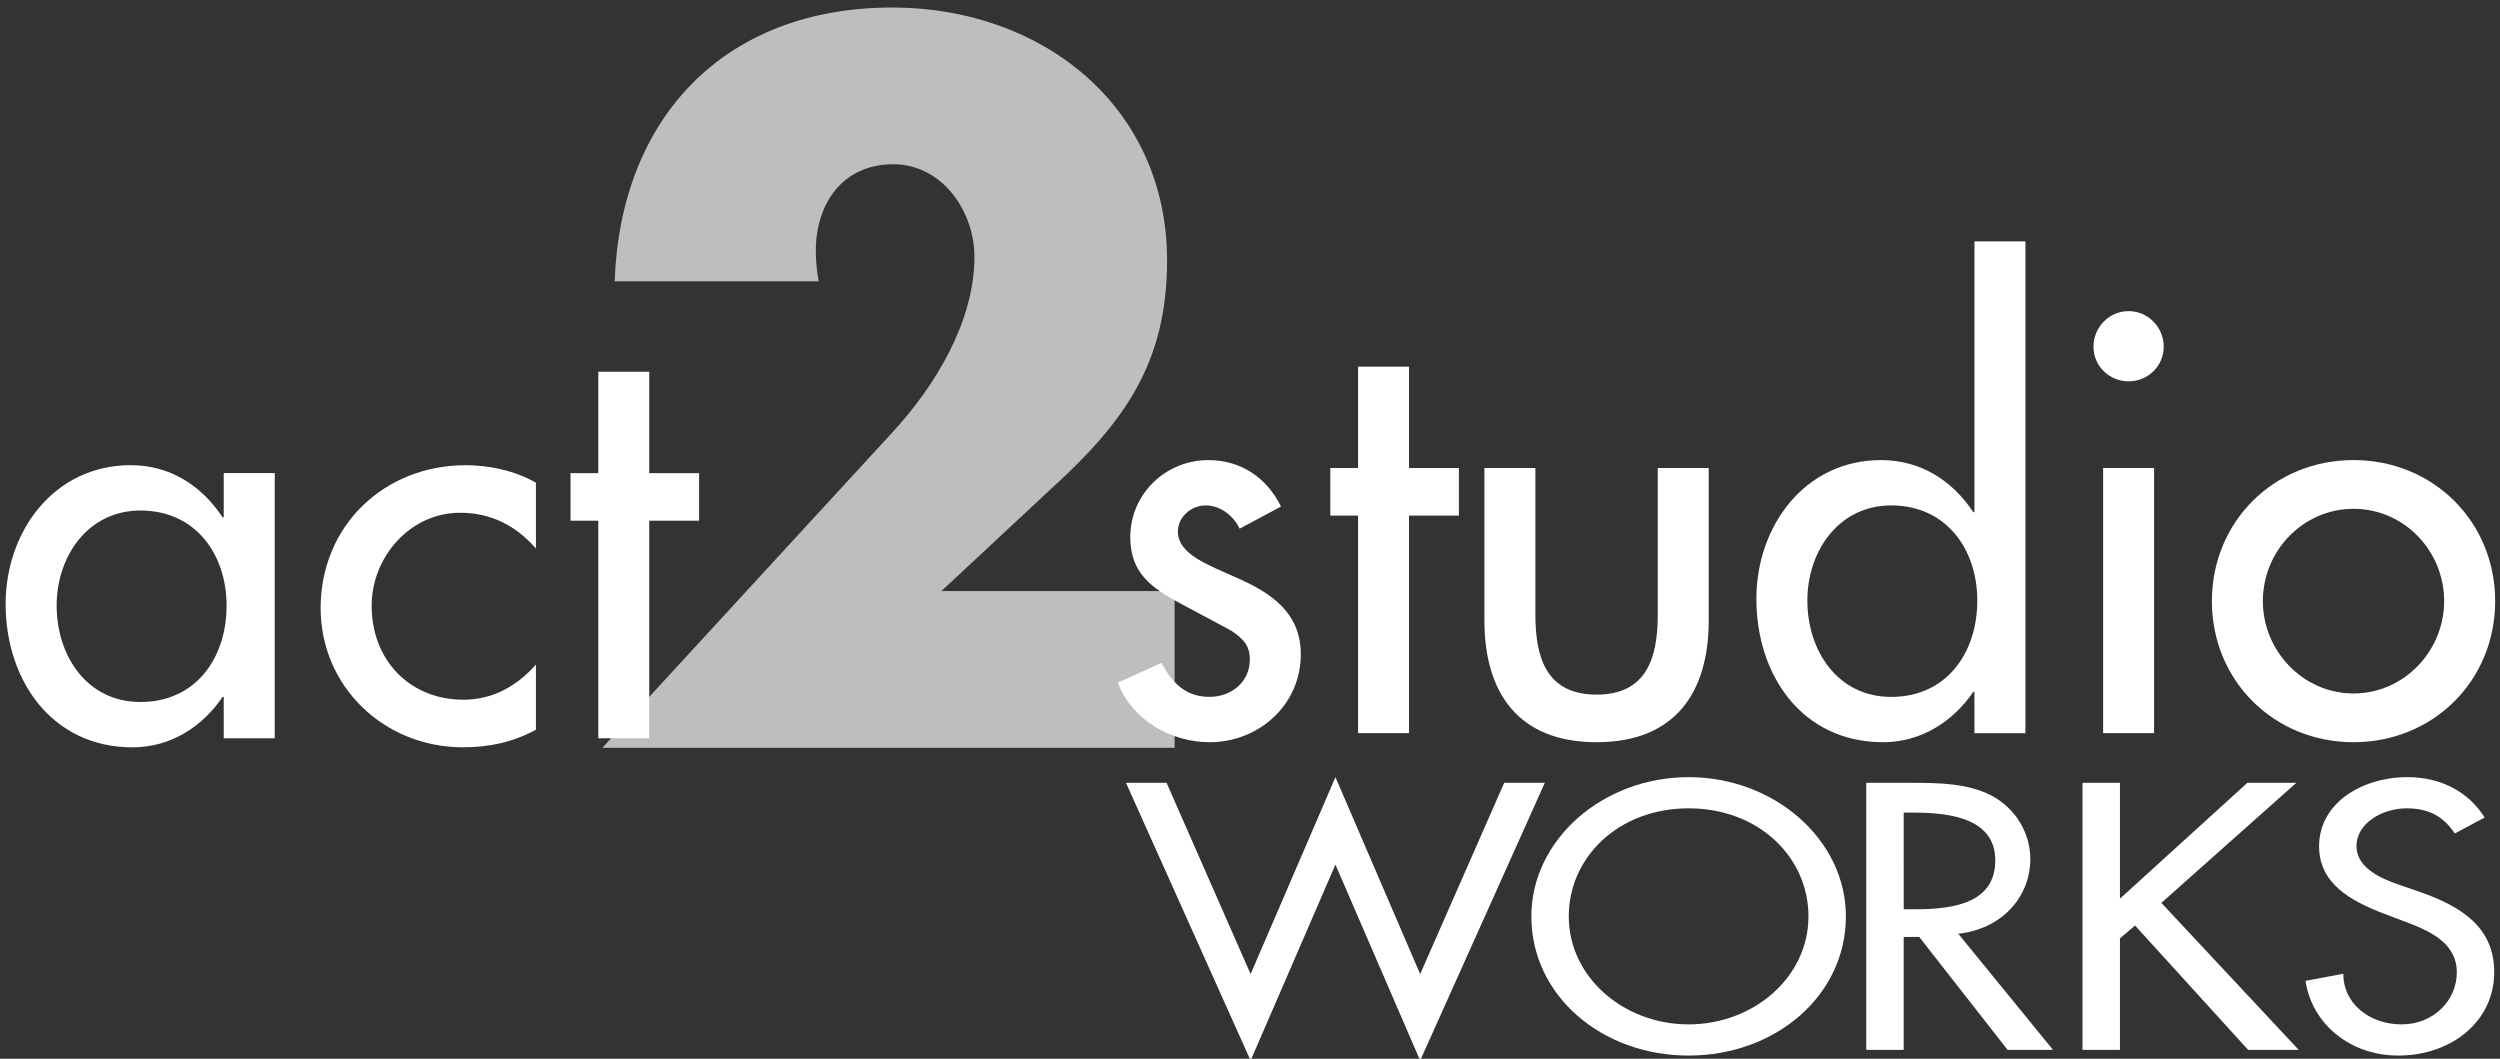
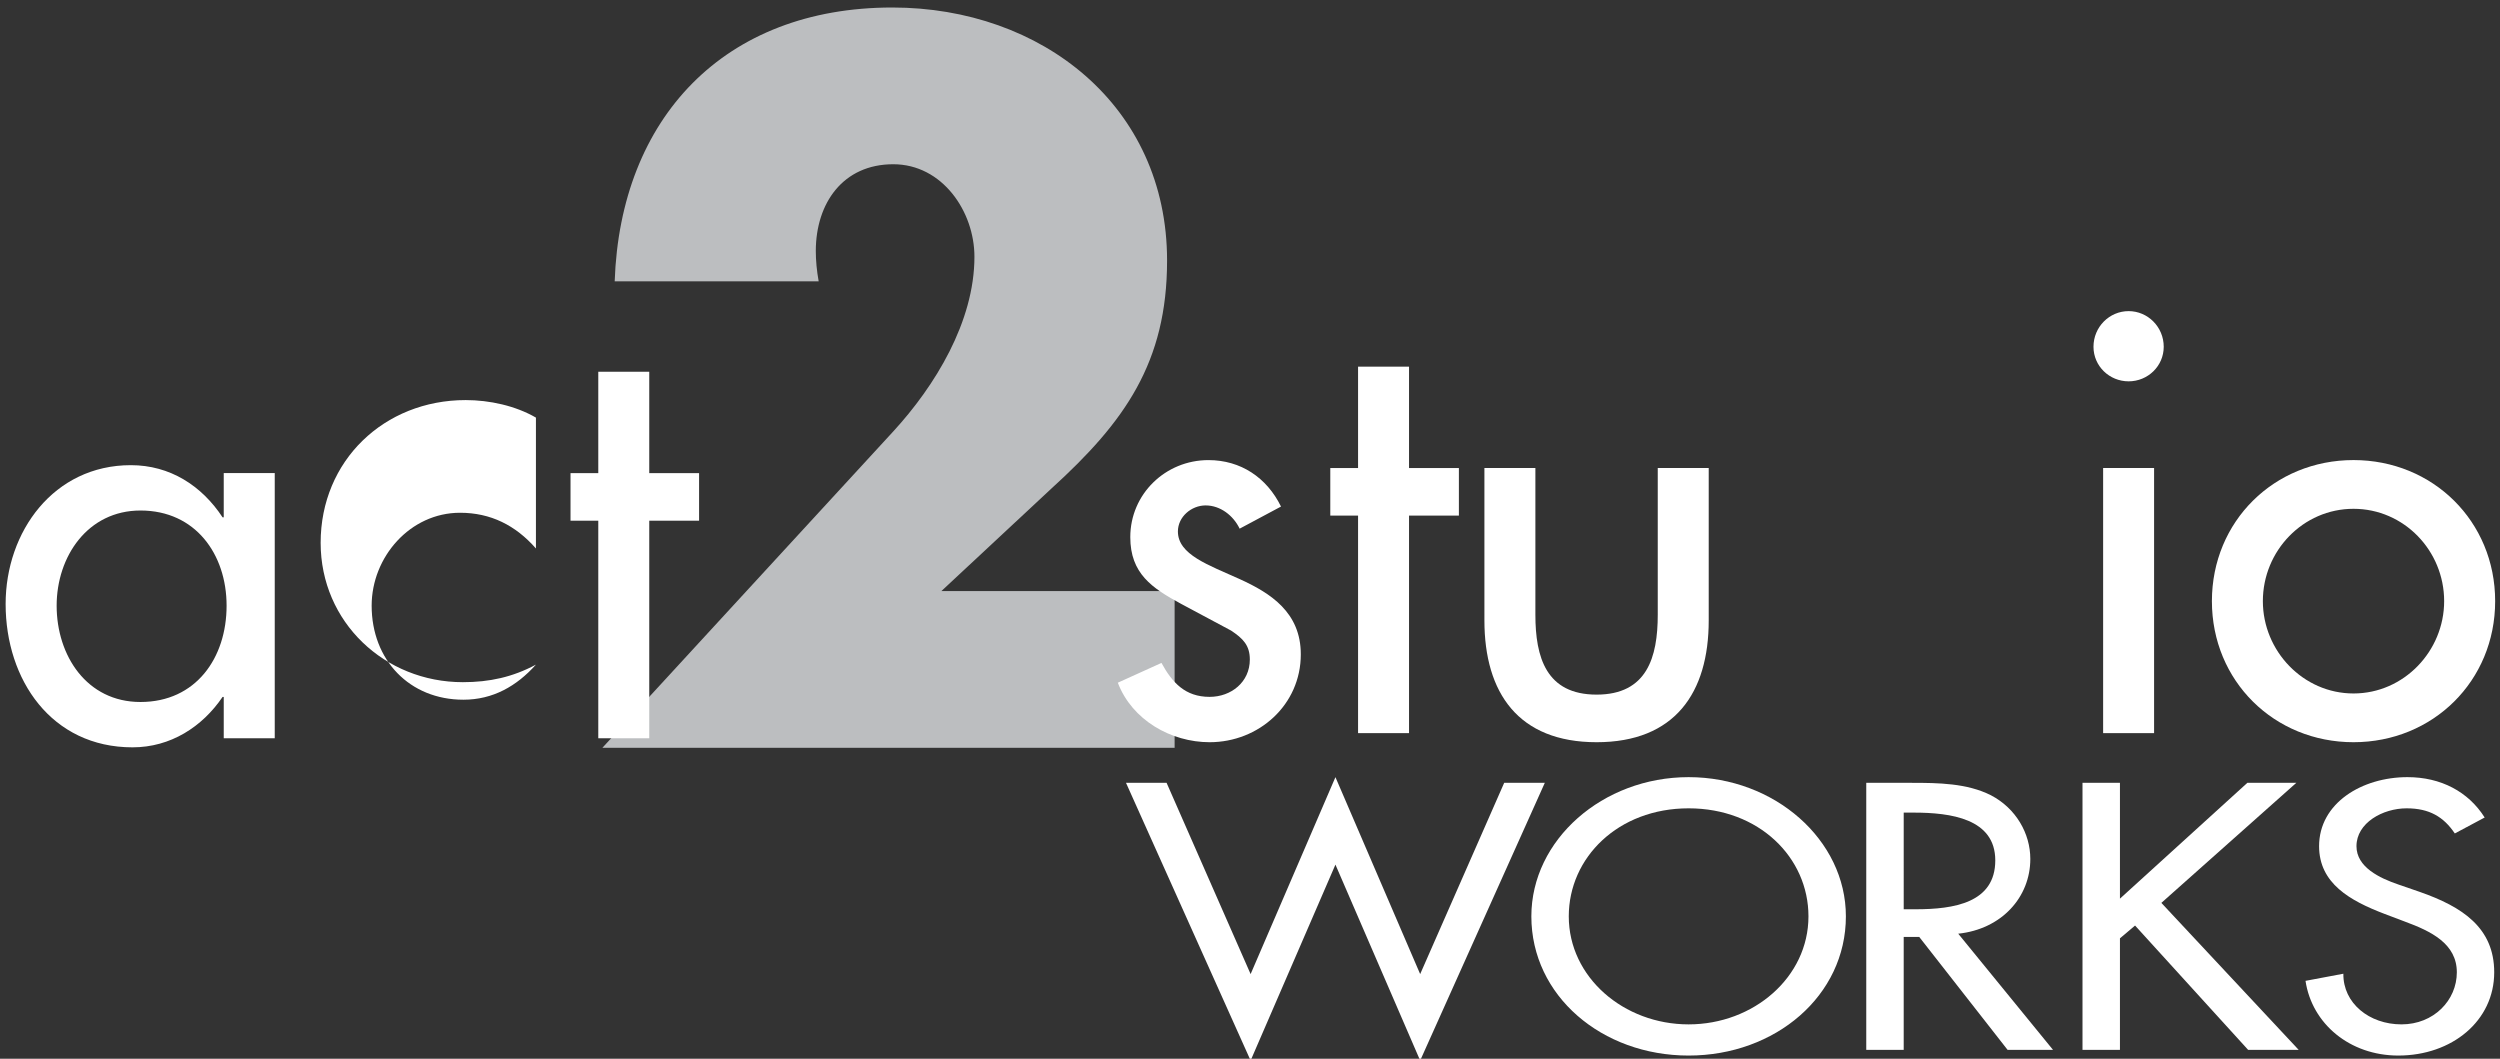
<svg xmlns="http://www.w3.org/2000/svg" version="1.1" id="Layer_1" x="0px" y="0px" width="318px" height="134.667px" viewBox="0 0 318 134.667" enable-background="new 0 0 318 134.667" xml:space="preserve">
  <rect x="0" y="0" width="318" height="134.667" fill="#333333" stroke="none" />
  <polygon fill="#FFFFFF" points="159.078,123.905 148.389,99.576 143.227,99.576 159.078,134.901 169.867,109.98 180.645,134.901   196.5,99.576 191.333,99.576 180.645,123.905 169.867,98.854 " />
  <g>
    <path fill="#FFFFFF" d="M234.797,116.56c0,10.095-8.966,17.707-20.006,17.707c-11.038,0-20.002-7.612-20.002-17.707   c0-9.729,9.064-17.707,20.002-17.707C225.728,98.854,234.797,106.832,234.797,116.56 M230.036,116.56   c0-7.48-6.281-13.741-15.245-13.741c-8.961,0-15.243,6.26-15.243,13.741c0,7.749,6.993,13.741,15.243,13.741   C223.048,130.301,230.036,124.309,230.036,116.56" />
    <path fill="#FFFFFF" d="M261.144,133.544h-5.777l-11.24-14.365h-1.976v14.365h-4.763V99.576h5.777   c3.394,0,7.035,0.046,10.074,1.577c3.196,1.667,5.017,4.867,5.017,8.105c0,4.867-3.649,8.926-9.17,9.508L261.144,133.544z    M242.151,115.659h1.519c4.864,0,10.13-0.812,10.13-6.218c0-5.317-5.674-6.077-10.383-6.077h-1.265V115.659z" />
    <polygon fill="#FFFFFF" points="285.863,99.576 292.09,99.576 274.925,114.847 292.393,133.544 285.963,133.544 271.579,117.729    269.657,119.357 269.657,133.544 264.894,133.544 264.894,99.576 269.657,99.576 269.657,114.308  " />
    <path fill="#FFFFFF" d="M312.251,106.015c-1.417-2.112-3.238-3.196-6.126-3.196c-3.036,0-6.382,1.849-6.382,4.819   c0,2.661,2.938,4.055,5.319,4.867l2.731,0.943c5.42,1.896,9.471,4.552,9.471,10.231c0,6.171-5.367,10.587-12.202,10.587   c-6.178,0-10.989-4.055-11.801-9.503l4.815-0.906c-0.054,3.74,3.288,6.443,7.392,6.443c4.102,0,7.04-3.064,7.04-6.622   c0-3.651-3.292-5.228-6.584-6.443l-2.632-0.996c-4.36-1.666-8.305-3.871-8.305-8.602c0-5.496,5.467-8.785,11.24-8.785   c4.254,0,7.746,1.849,9.822,5.134L312.251,106.015z" />
    <path fill="#BCBEC0" d="M149.412,75.182v19.936H76.625l36.996-40.238c5.287-5.759,10.327-13.929,10.327-22.222   c0-5.758-4.085-11.766-10.327-11.766c-6.369,0-9.851,4.923-9.851,11.047c0,1.202,0.125,2.521,0.364,3.844H78.188   c0.721-20.781,13.932-34.828,35.313-34.828c18.976,0,34.951,12.488,34.951,32.185c0,12.976-5.406,20.537-14.654,28.947   l-14.051,13.094H149.412z" />
    <path fill="#FFFFFF" d="M34.948,93.907H28.46v-5.261h-0.146c-2.593,3.82-6.626,6.415-11.456,6.415   c-10.303,0-16.142-8.579-16.142-18.232c0-9.222,6.127-17.66,15.926-17.66c4.975,0,9.006,2.595,11.671,6.636h0.146v-5.627h6.488   V93.907z M28.822,77.045c0-6.557-3.966-12.108-10.954-12.108c-6.704,0-10.663,5.838-10.663,12.108   c0,6.335,3.82,12.249,10.663,12.249C24.929,89.293,28.822,83.676,28.822,77.045" />
-     <path fill="#FFFFFF" d="M68.171,69.766c-2.596-2.957-5.768-4.543-9.654-4.543c-6.345,0-11.243,5.623-11.243,11.817   c0,6.922,4.825,11.963,11.674,11.963c3.747,0,6.77-1.723,9.222-4.463v8.283c-2.957,1.586-5.911,2.233-9.295,2.233   c-9.942,0-18.089-7.64-18.089-17.725c0-10.447,8.074-18.158,18.451-18.158c3.022,0,6.338,0.723,8.934,2.229V69.766z" />
+     <path fill="#FFFFFF" d="M68.171,69.766c-2.596-2.957-5.768-4.543-9.654-4.543c-6.345,0-11.243,5.623-11.243,11.817   c0,6.922,4.825,11.963,11.674,11.963c3.747,0,6.77-1.723,9.222-4.463c-2.957,1.586-5.911,2.233-9.295,2.233   c-9.942,0-18.089-7.64-18.089-17.725c0-10.447,8.074-18.158,18.451-18.158c3.022,0,6.338,0.723,8.934,2.229V69.766z" />
    <polygon fill="#FFFFFF" points="82.585,93.907 76.102,93.907 76.102,66.232 72.57,66.232 72.57,60.183 76.102,60.183    76.102,47.286 82.585,47.286 82.585,60.183 88.923,60.183 88.923,66.232 82.585,66.232  " />
    <path fill="#FFFFFF" d="M157.681,67.246c-0.793-1.662-2.45-2.957-4.325-2.957c-1.802,0-3.527,1.44-3.527,3.313   c0,2.957,3.888,4.257,7.852,6.054c3.965,1.802,7.781,4.252,7.781,9.579c0,6.415-5.329,11.174-11.602,11.174   c-4.897,0-9.872-2.812-11.674-7.57l5.552-2.516c1.37,2.516,3.027,4.318,6.122,4.318c2.738,0,5.118-1.873,5.118-4.749   c0-1.802-0.864-2.671-2.38-3.68l-6.337-3.388c-3.748-2.018-6.488-3.886-6.488-8.5c0-5.477,4.47-9.799,9.944-9.799   c4.109,0,7.424,2.229,9.227,5.909L157.681,67.246z" />
    <polygon fill="#FFFFFF" points="179.229,93.254 172.746,93.254 172.746,65.584 169.214,65.584 169.214,59.535 172.746,59.535    172.746,46.638 179.229,46.638 179.229,59.535 185.57,59.535 185.57,65.584 179.229,65.584  " />
    <path fill="#FFFFFF" d="M195.301,59.53v18.669c0,5.401,1.368,10.156,7.786,10.156c6.411,0,7.779-4.754,7.779-10.156V59.53h6.483   v19.387c0,9.222-4.32,15.492-14.262,15.492c-9.949,0-14.27-6.27-14.27-15.492V59.53H195.301z" />
-     <path fill="#FFFFFF" d="M251.15,87.994h-0.143c-2.595,3.82-6.699,6.416-11.456,6.416c-10.376,0-16.14-8.574-16.14-18.233   c0-9.222,6.117-17.655,15.851-17.655c5.045,0,9.077,2.595,11.745,6.631h0.143V30.706h6.484v62.554h-6.484V87.994z M251.512,76.392   c0-6.551-3.966-12.103-10.951-12.103c-6.704,0-10.665,5.838-10.665,12.103c0,6.341,3.815,12.254,10.665,12.254   C247.619,88.646,251.512,83.028,251.512,76.392" />
    <path fill="#FFFFFF" d="M275.226,44.109c0,2.454-2.018,4.397-4.465,4.397c-2.454,0-4.47-1.943-4.47-4.397   c0-2.516,2.016-4.534,4.47-4.534C273.208,39.575,275.226,41.593,275.226,44.109 M273.999,93.254h-6.481V59.53h6.481V93.254z" />
    <path fill="#FFFFFF" d="M317.384,76.467c0,10.161-7.927,17.942-18.017,17.942c-10.087,0-18.012-7.781-18.012-17.942   c0-10.16,7.924-17.946,18.012-17.946C309.457,58.521,317.384,66.307,317.384,76.467 M287.836,76.467   c0,6.335,5.121,11.742,11.531,11.742c6.416,0,11.529-5.407,11.529-11.742c0-6.416-5.113-11.747-11.529-11.747   C292.957,64.721,287.836,70.052,287.836,76.467" />
  </g>
</svg>